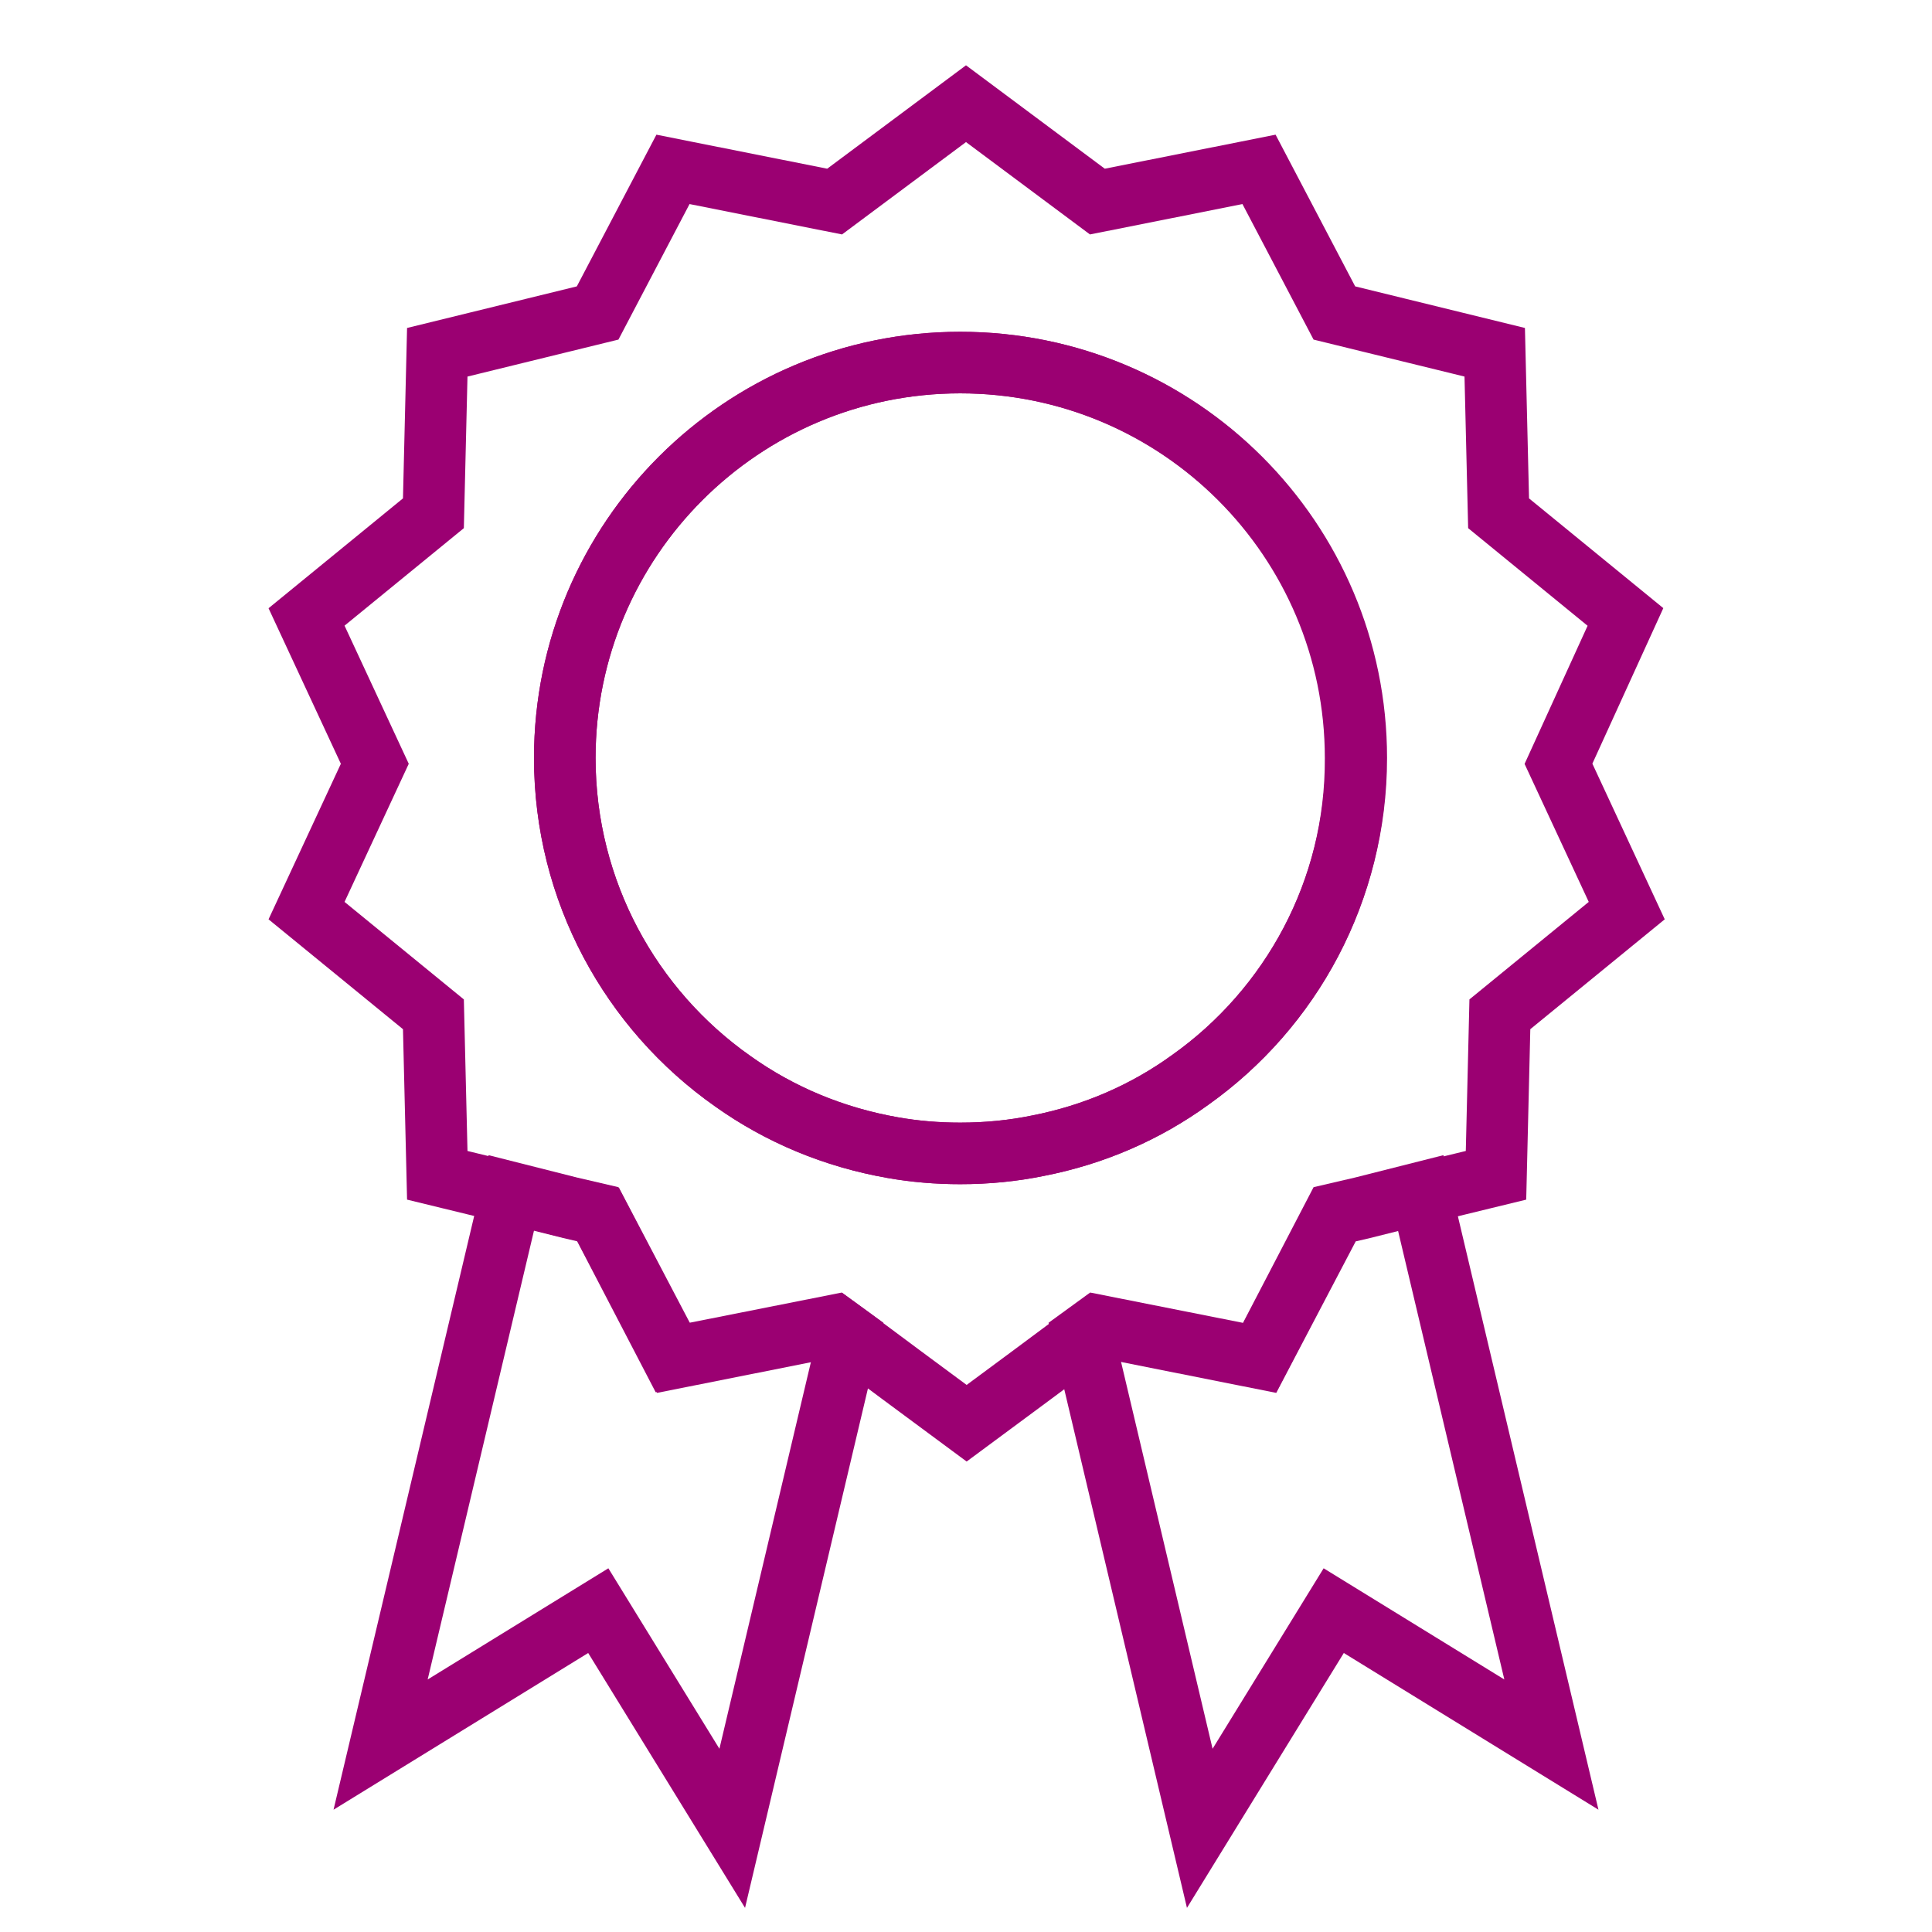
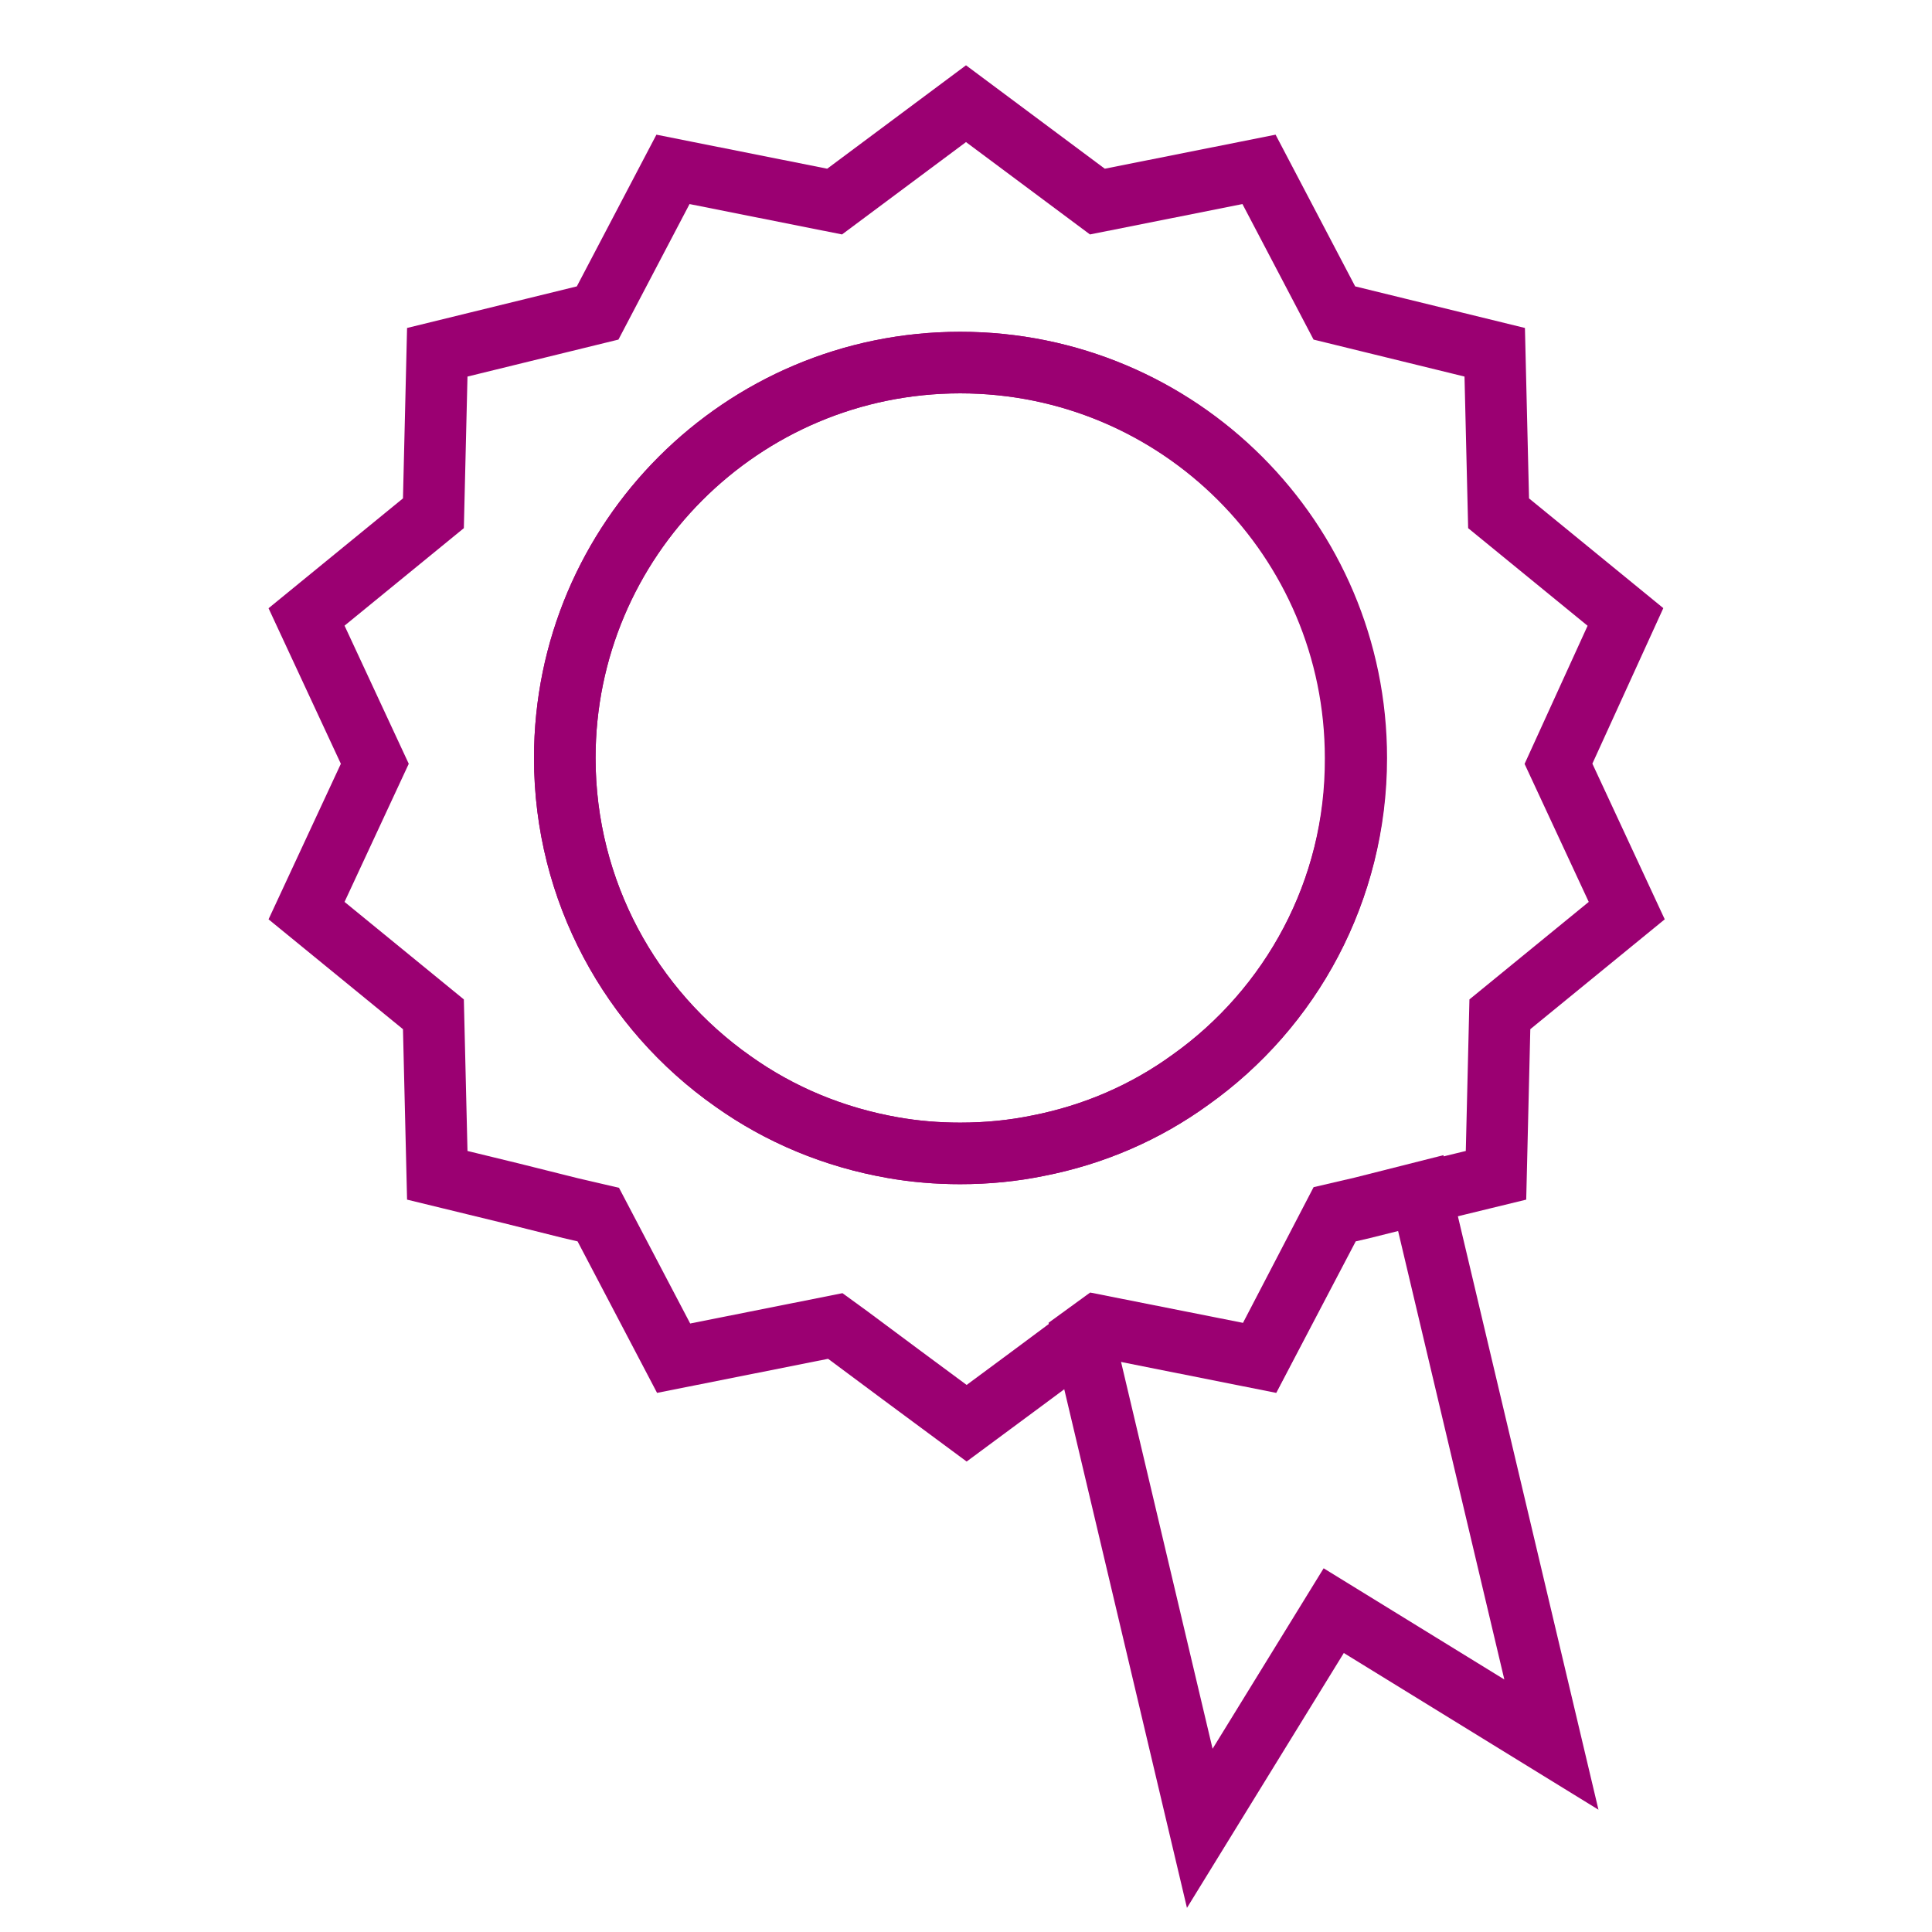
<svg xmlns="http://www.w3.org/2000/svg" version="1.1" id="Layer_1" x="0px" y="0px" viewBox="0 0 300 300" style="enable-background:new 0 0 300 300;" xml:space="preserve">
  <style type="text/css">
	.st0{fill:none;stroke:#9B0072;stroke-width:9.561;stroke-miterlimit:10;}
</style>
  <g>
-     <polygon class="st0" points="131.8,207.4 113.7,283.9 92.9,250.1 59.1,270.9 79.4,185.2 88.5,187.5 92.8,188.5 104.4,210.8    129.6,205.8  " />
    <path class="st0" d="M252.4,95.8l-19.7-16.1l-0.6-25l-24.9-6.1l-11.7-22.3l-25.1,5L150,16.1l-20.4,15.2l-25.1-5L92.8,48.6   l-24.9,6.1l-0.6,25L47.6,95.8l10.6,22.8l-10.6,22.8l19.7,16.1l0.6,25l11.5,2.8l9.2,2.3l4.3,1l11.7,22.3l25.1-5l2.2,1.6l8.2,6.1   l10,7.4l10-7.4l8.2-6.1l2.2-1.6l25.1,5l11.7-22.3l4.3-1l9.2-2.3l11.5-2.8l0.6-25l19.7-16.1l-10.6-22.8L252.4,95.8z M184.8,167.7   c-6.9,5-14.9,8.5-23.6,10.2c-3.9,0.8-7.9,1.2-12.1,1.2c-3.6,0-7.1-0.3-10.5-0.9c-9.1-1.6-17.5-5.1-24.8-10.3   c-15.8-11.1-26.1-29.5-26.1-50.2c0-33.9,27.5-61.4,61.4-61.4c33.9,0,61.4,27.5,61.4,61.4C210.6,138.3,200.5,156.6,184.8,167.7z" />
    <path class="st0" d="M210.6,117.7c0,20.6-10.2,38.9-25.8,50c-6.9,5-14.9,8.5-23.6,10.2c-3.9,0.8-7.9,1.2-12.1,1.2   c-3.6,0-7.1-0.3-10.5-0.9c-9.1-1.6-17.5-5.1-24.8-10.3c-15.8-11.1-26.1-29.5-26.1-50.2c0-33.9,27.5-61.4,61.4-61.4   C183.1,56.3,210.6,83.8,210.6,117.7z" />
    <polygon class="st0" points="240.9,270.9 207.1,250.1 186.3,283.9 168.2,207.4 170.4,205.8 195.6,210.8 207.2,188.5 211.5,187.5    220.6,185.2  " />
  </g>
</svg>